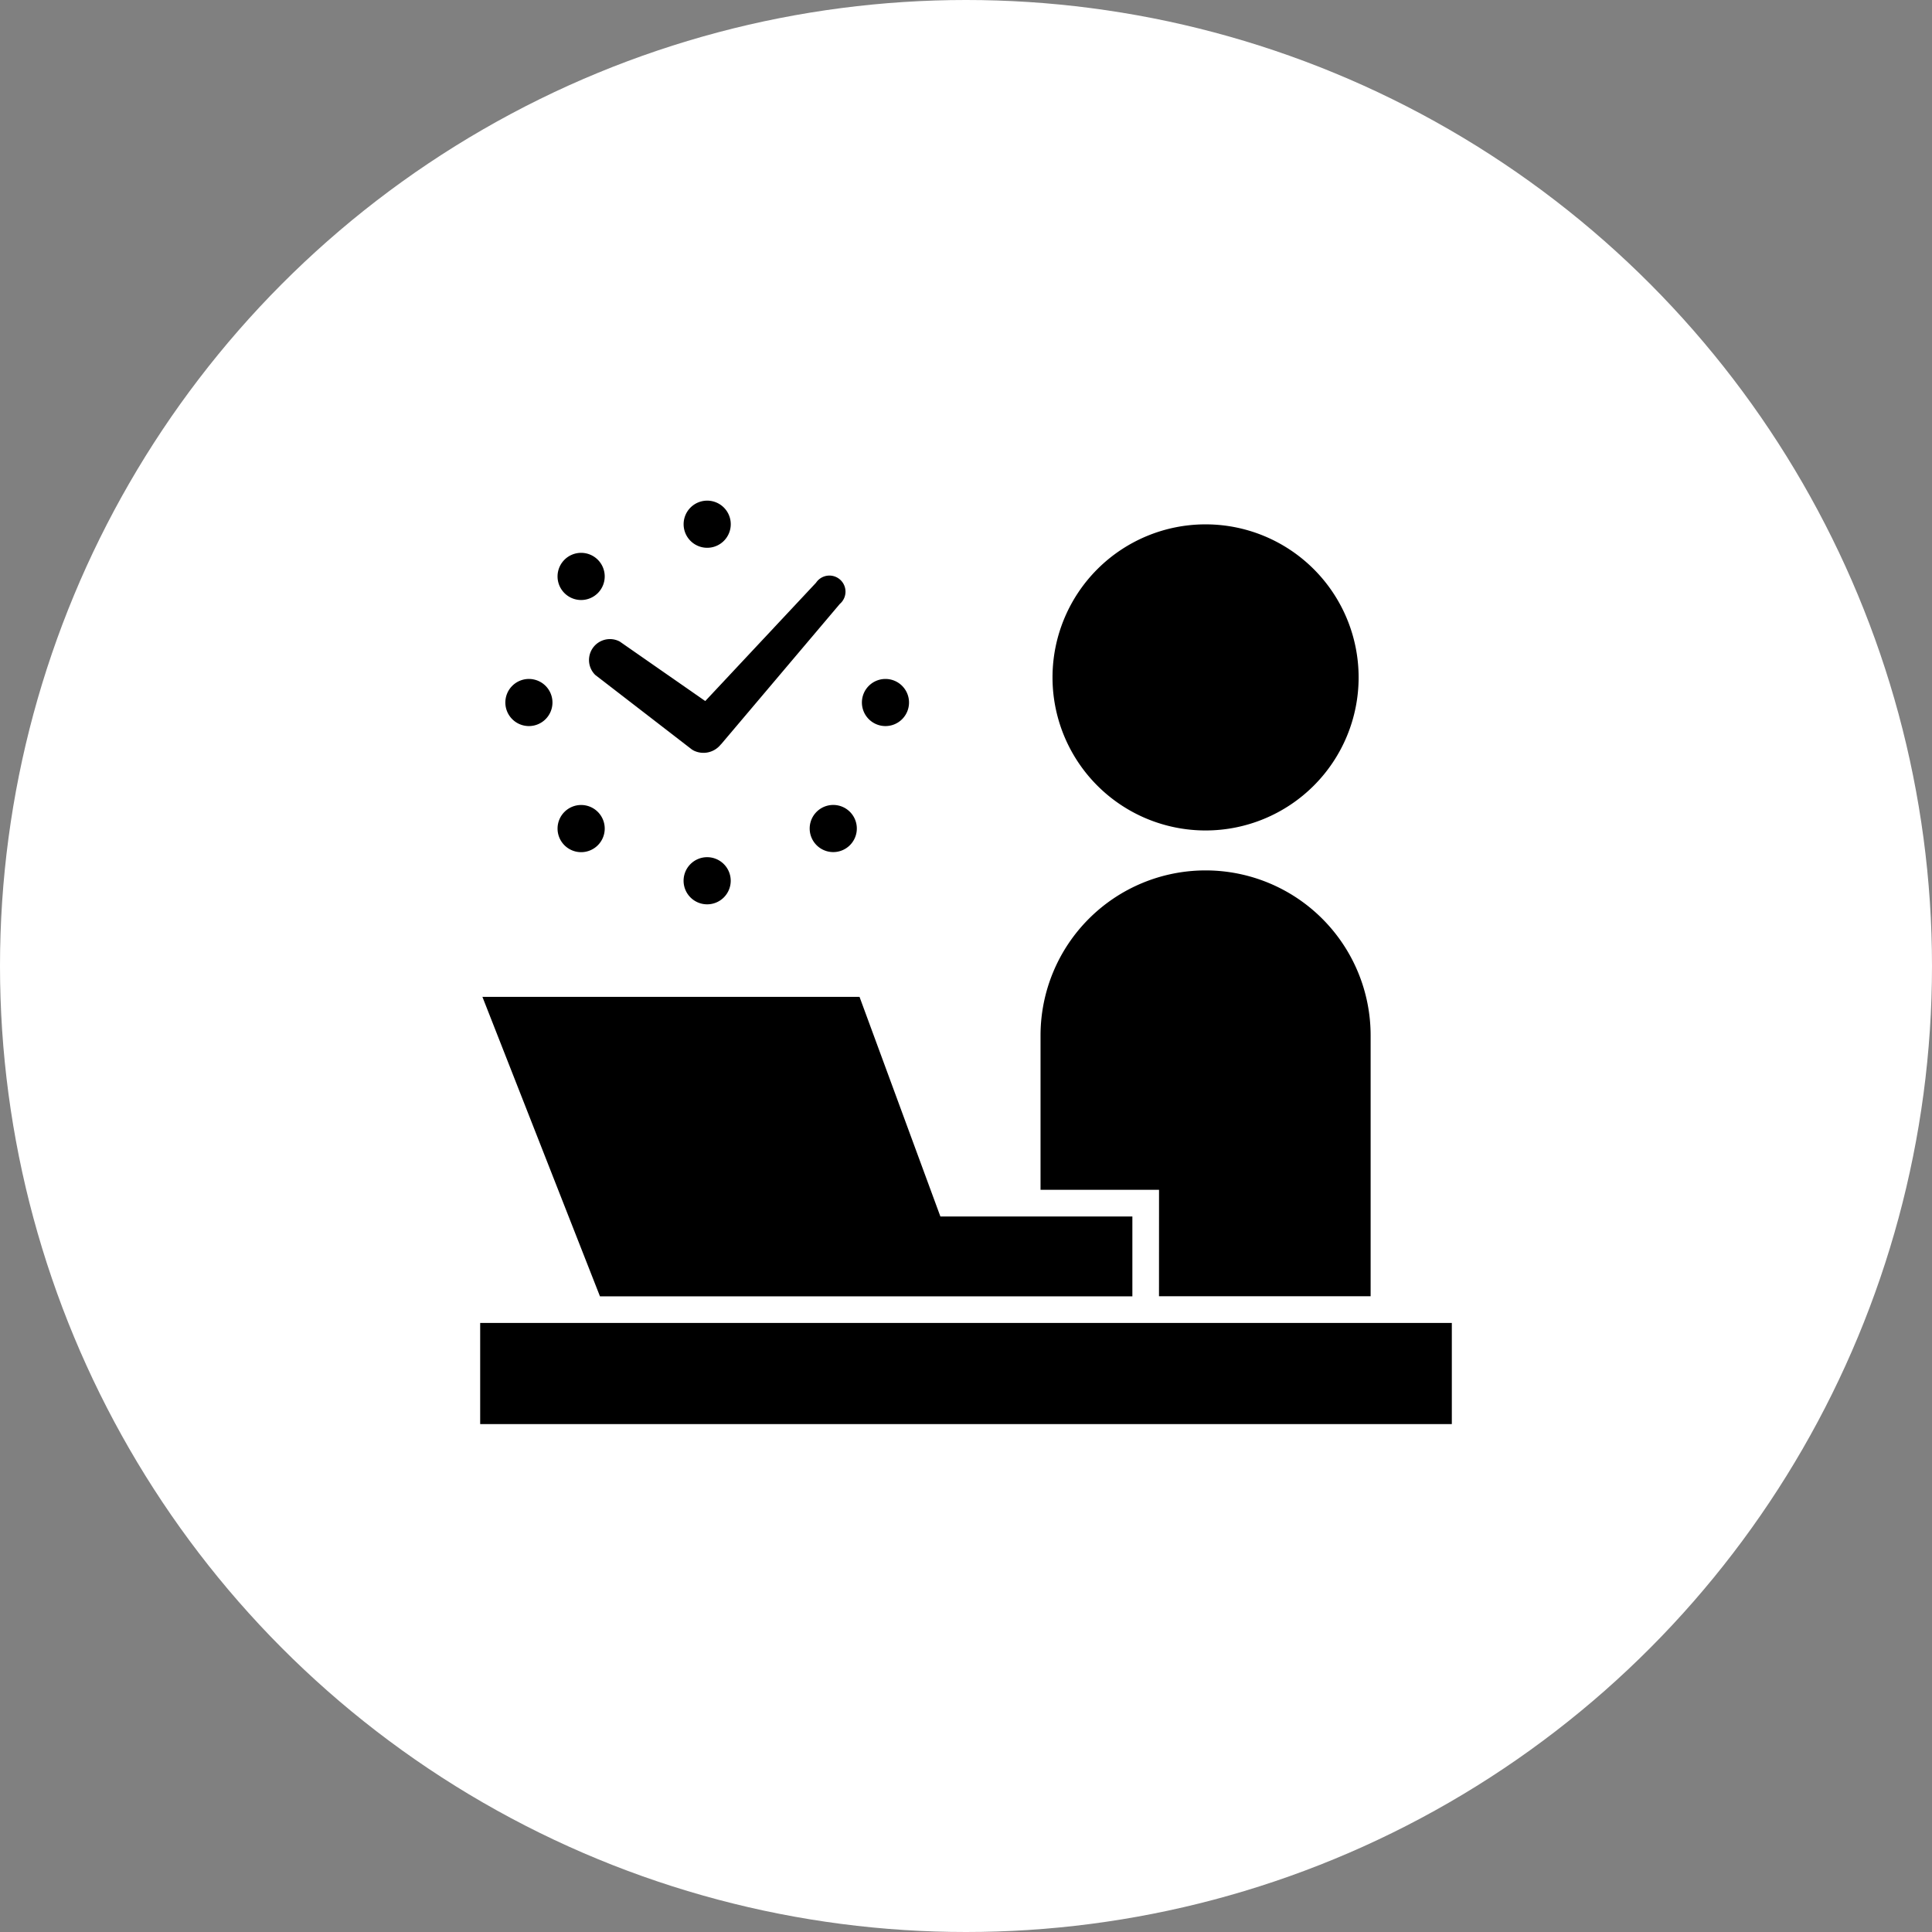
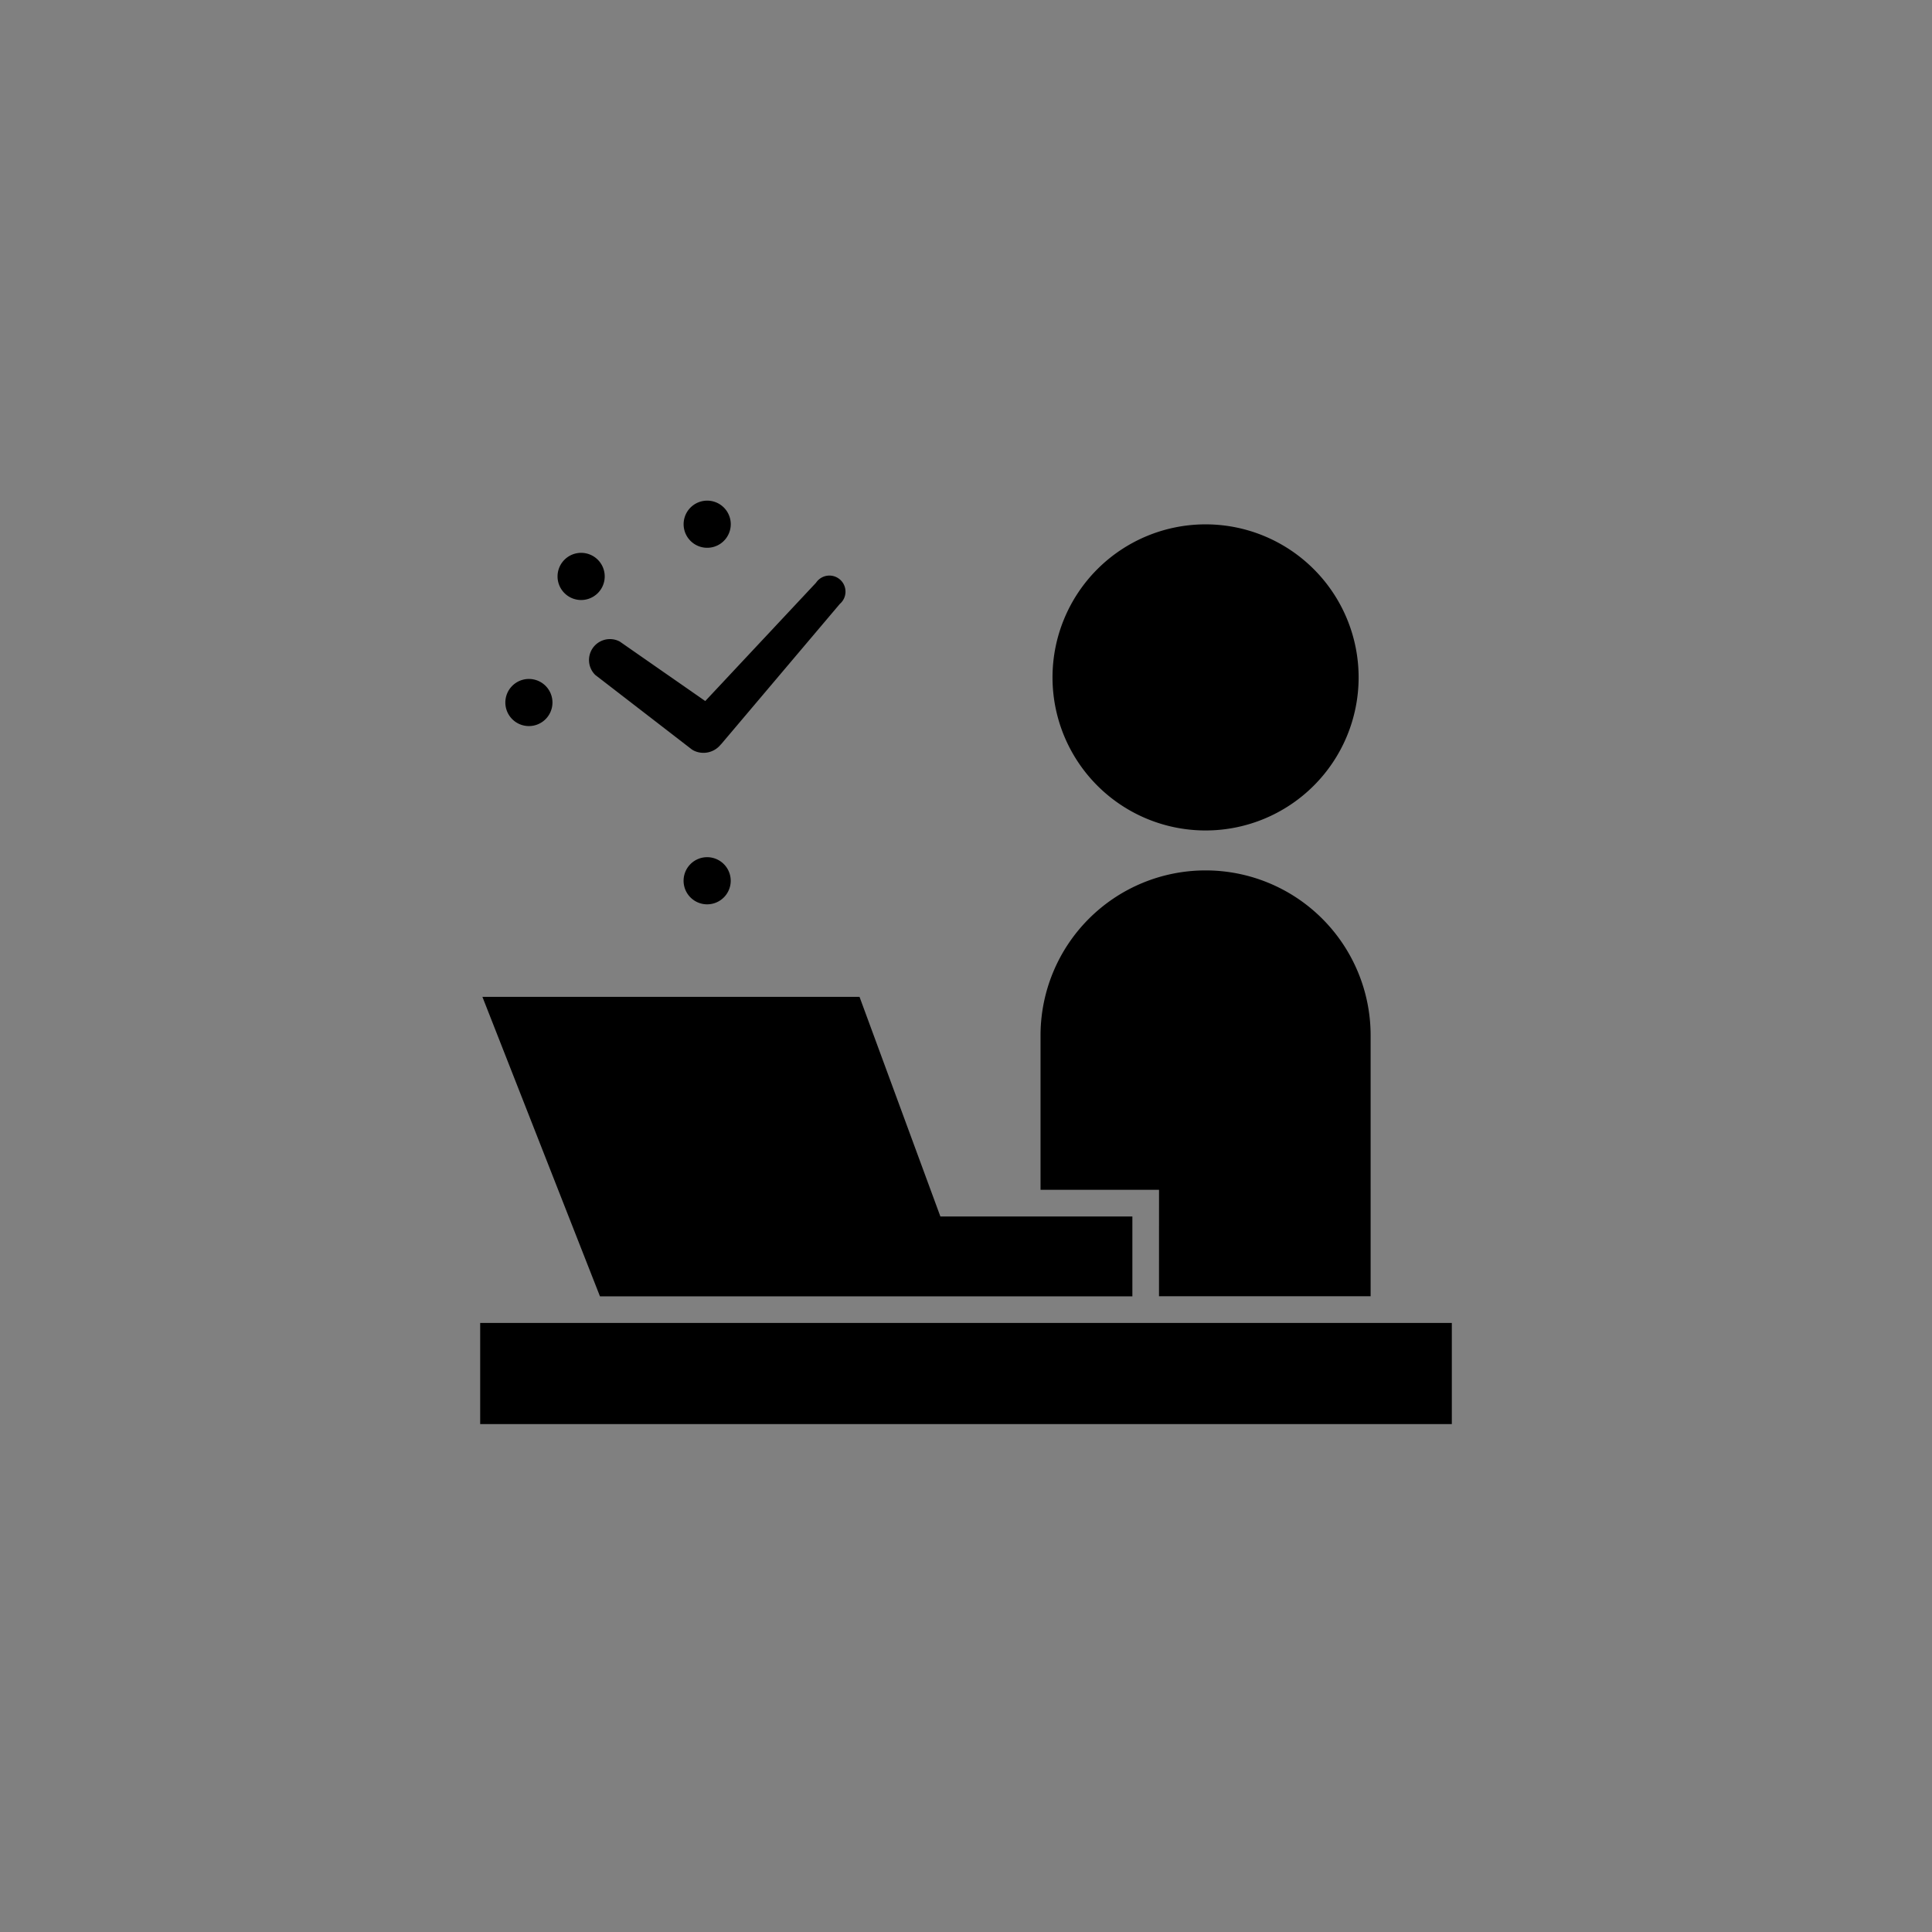
<svg xmlns="http://www.w3.org/2000/svg" width="150" height="150" viewBox="0 0 150 150">
  <rect x="0" y="0" width="150" height="150" fill="#808080" stroke="none" />
  <g id="icon-office" transform="translate(-265 -1076)">
-     <circle id="楕円形_18" data-name="楕円形 18" cx="75" cy="75" r="75" transform="translate(265 1076)" fill="#fff" />
    <g id="デスクワークの無料アイコン2" transform="translate(302.281 1102.173)">
      <path id="パス_949" data-name="パス 949" d="M313.475,48.951a11.883,11.883,0,1,0-11.884-11.883A11.883,11.883,0,0,0,313.475,48.951Z" transform="translate(-257.155 -10.647)" />
      <rect id="長方形_831" data-name="長方形 831" width="75.438" height="7.853" transform="translate(0 76.54)" />
      <path id="パス_950" data-name="パス 950" d="M304.474,240.6h16.431V220.351a12.814,12.814,0,1,0-25.628,0v11.986h9.2Z" transform="translate(-251.771 -166.132)" />
      <path id="パス_951" data-name="パス 951" d="M19.774,297.416H51.636v-6.2H36.73l-6.278-17.051H1.173L10.3,297.416Z" transform="translate(-1 -222.943)" />
      <path id="パス_952" data-name="パス 952" d="M57.612,60.093l7.505,5.79c.032.025.07.038.1.06.017.008.031.018.047.026a1.719,1.719,0,0,0,2.081-.46c.016-.02.034-.03.051-.05L76.6,54.58a1.249,1.249,0,1,0-1.848-1.644l-8.6,9.185L59.514,57.5a1.625,1.625,0,0,0-1.9,2.595Z" transform="translate(-48.678 -33.864)" />
      <path id="パス_953" data-name="パス 953" d="M107.2,202.411a1.83,1.83,0,1,0,1.83-1.831A1.829,1.829,0,0,0,107.2,202.411Z" transform="translate(-91.408 -160.201)" />
      <path id="パス_954" data-name="パス 954" d="M109.033,16.357a1.83,1.83,0,1,0-1.83-1.831A1.83,1.83,0,0,0,109.033,16.357Z" transform="translate(-91.408)" />
-       <path id="パス_955" data-name="パス 955" d="M174.163,173.6a1.83,1.83,0,1,0,2.589,0A1.831,1.831,0,0,0,174.163,173.6Z" transform="translate(-148.045 -136.741)" />
      <path id="パス_956" data-name="パス 956" d="M43.9,43.339a1.831,1.831,0,1,0-2.588,0A1.831,1.831,0,0,0,43.9,43.339Z" transform="translate(-34.768 -23.463)" />
-       <path id="パス_957" data-name="パス 957" d="M202.975,110.31a1.829,1.829,0,1,0-1.83-1.83A1.83,1.83,0,0,0,202.975,110.31Z" transform="translate(-171.508 -80.111)" />
      <path id="パス_958" data-name="パス 958" d="M15.092,110.31a1.829,1.829,0,1,0-1.831-1.831A1.83,1.83,0,0,0,15.092,110.31Z" transform="translate(-11.307 -80.111)" />
-       <path id="パス_959" data-name="パス 959" d="M41.315,173.606a1.831,1.831,0,1,0,2.589,0A1.83,1.83,0,0,0,41.315,173.606Z" transform="translate(-34.771 -136.743)" />
    </g>
  </g>
</svg>